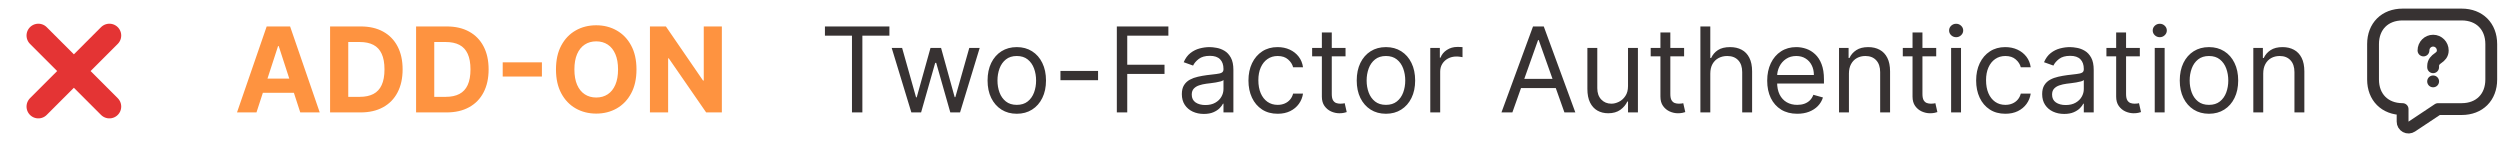
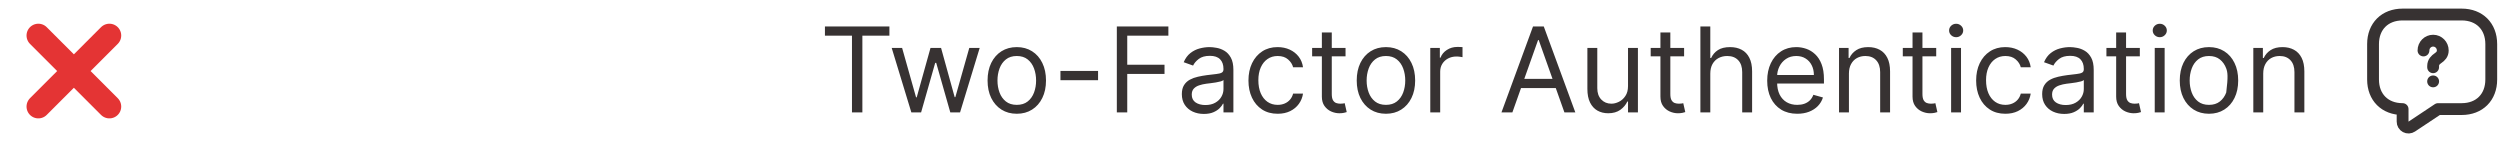
<svg xmlns="http://www.w3.org/2000/svg" width="423" height="25" viewBox="0 0 423 25" fill="none">
  <path d="M6.489 18.031L18.51 6.011M18.51 18.031L6.489 6.011" stroke="#E43434" stroke-width="4" stroke-linecap="round" stroke-linejoin="round" />
-   <path d="M43.396 19.021H40.101L45.122 4.476H49.085L54.099 19.021H50.804L47.16 7.799H47.047L43.396 19.021ZM43.19 13.304H50.974V15.704H43.19V13.304ZM61.006 19.021H55.85V4.476H61.049C62.512 4.476 63.772 4.767 64.827 5.349C65.883 5.927 66.695 6.758 67.263 7.842C67.836 8.926 68.123 10.224 68.123 11.734C68.123 13.249 67.836 14.551 67.263 15.64C66.695 16.729 65.879 17.565 64.813 18.147C63.753 18.73 62.484 19.021 61.006 19.021ZM58.925 16.386H60.879C61.788 16.386 62.552 16.225 63.173 15.903C63.798 15.576 64.266 15.072 64.579 14.39C64.896 13.704 65.055 12.818 65.055 11.734C65.055 10.659 64.896 9.781 64.579 9.099C64.266 8.417 63.8 7.915 63.18 7.593C62.559 7.271 61.795 7.11 60.886 7.11H58.925V16.386ZM75.557 19.021H70.401V4.476H75.6C77.063 4.476 78.322 4.767 79.378 5.349C80.434 5.927 81.246 6.758 81.814 7.842C82.387 8.926 82.674 10.224 82.674 11.734C82.674 13.249 82.387 14.551 81.814 15.64C81.246 16.729 80.429 17.565 79.364 18.147C78.303 18.73 77.034 19.021 75.557 19.021ZM73.476 16.386H75.429C76.338 16.386 77.103 16.225 77.723 15.903C78.348 15.576 78.817 15.072 79.13 14.39C79.447 13.704 79.606 12.818 79.606 11.734C79.606 10.659 79.447 9.781 79.13 9.099C78.817 8.417 78.351 7.915 77.731 7.593C77.11 7.271 76.346 7.11 75.436 7.11H73.476V16.386ZM91.692 10.548V12.949H85.058V10.548H91.692ZM107.693 11.748C107.693 13.334 107.393 14.684 106.791 15.797C106.195 16.909 105.38 17.759 104.348 18.346C103.321 18.929 102.165 19.22 100.882 19.22C99.59 19.22 98.43 18.926 97.402 18.339C96.374 17.752 95.562 16.902 94.966 15.79C94.369 14.677 94.071 13.33 94.071 11.748C94.071 10.162 94.369 8.813 94.966 7.7C95.562 6.587 96.374 5.74 97.402 5.157C98.43 4.57 99.59 4.277 100.882 4.277C102.165 4.277 103.321 4.57 104.348 5.157C105.38 5.74 106.195 6.587 106.791 7.7C107.393 8.813 107.693 10.162 107.693 11.748ZM104.575 11.748C104.575 10.721 104.421 9.854 104.114 9.149C103.811 8.443 103.382 7.908 102.828 7.544C102.274 7.179 101.625 6.997 100.882 6.997C100.139 6.997 99.49 7.179 98.936 7.544C98.382 7.908 97.951 8.443 97.644 9.149C97.34 9.854 97.189 10.721 97.189 11.748C97.189 12.776 97.34 13.642 97.644 14.348C97.951 15.053 98.382 15.588 98.936 15.953C99.49 16.317 100.139 16.5 100.882 16.5C101.625 16.5 102.274 16.317 102.828 15.953C103.382 15.588 103.811 15.053 104.114 14.348C104.421 13.642 104.575 12.776 104.575 11.748ZM122.137 4.476V19.021H119.481L113.153 9.866H113.047V19.021H109.971V4.476H112.67L118.949 13.623H119.076V4.476H122.137Z" fill="#FE9340" />
-   <path d="M139.579 6.038V4.476H150.488V6.038H145.914V19.021H144.153V6.038H139.579ZM154.201 19.021L150.877 8.112H152.638L154.996 16.464H155.11L157.44 8.112H159.229L161.531 16.436H161.644L164.002 8.112H165.763L162.44 19.021H160.792L158.406 10.64H158.235L155.849 19.021H154.201ZM172.04 19.248C171.055 19.248 170.191 19.014 169.448 18.545C168.709 18.076 168.132 17.421 167.715 16.578C167.303 15.735 167.097 14.75 167.097 13.623C167.097 12.487 167.303 11.495 167.715 10.647C168.132 9.8 168.709 9.142 169.448 8.673C170.191 8.204 171.055 7.97 172.04 7.97C173.025 7.97 173.887 8.204 174.625 8.673C175.369 9.142 175.946 9.8 176.358 10.647C176.775 11.495 176.983 12.487 176.983 13.623C176.983 14.75 176.775 15.735 176.358 16.578C175.946 17.421 175.369 18.076 174.625 18.545C173.887 19.014 173.025 19.248 172.04 19.248ZM172.04 17.743C172.788 17.743 173.404 17.551 173.887 17.167C174.37 16.784 174.727 16.279 174.959 15.655C175.191 15.03 175.307 14.352 175.307 13.623C175.307 12.894 175.191 12.215 174.959 11.585C174.727 10.955 174.37 10.446 173.887 10.058C173.404 9.67 172.788 9.476 172.04 9.476C171.292 9.476 170.676 9.67 170.194 10.058C169.711 10.446 169.353 10.955 169.121 11.585C168.889 12.215 168.773 12.894 168.773 13.623C168.773 14.352 168.889 15.03 169.121 15.655C169.353 16.279 169.711 16.784 170.194 17.167C170.676 17.551 171.292 17.743 172.04 17.743ZM185.792 12.004V13.566H179.428V12.004H185.792ZM188.968 19.021V4.476H197.69V6.038H190.73V10.953H197.037V12.515H190.73V19.021H188.968ZM203.69 19.277C202.998 19.277 202.371 19.146 201.808 18.886C201.244 18.621 200.797 18.24 200.465 17.743C200.134 17.241 199.968 16.635 199.968 15.924C199.968 15.299 200.091 14.793 200.337 14.405C200.584 14.011 200.913 13.704 201.325 13.481C201.737 13.259 202.191 13.093 202.688 12.984C203.19 12.87 203.694 12.78 204.201 12.714C204.864 12.629 205.401 12.565 205.813 12.522C206.23 12.475 206.533 12.397 206.722 12.288C206.916 12.179 207.013 11.99 207.013 11.72V11.663C207.013 10.962 206.822 10.418 206.438 10.03C206.059 9.641 205.484 9.447 204.712 9.447C203.912 9.447 203.285 9.622 202.83 9.973C202.376 10.323 202.056 10.697 201.871 11.095L200.281 10.527C200.565 9.864 200.943 9.348 201.417 8.978C201.895 8.604 202.416 8.344 202.979 8.197C203.548 8.046 204.106 7.97 204.656 7.97C205.006 7.97 205.408 8.012 205.863 8.098C206.322 8.178 206.765 8.346 207.191 8.602C207.622 8.858 207.979 9.244 208.263 9.76C208.548 10.276 208.69 10.967 208.69 11.834V19.021H207.013V17.544H206.928C206.815 17.78 206.625 18.034 206.36 18.304C206.095 18.574 205.742 18.803 205.302 18.993C204.862 19.182 204.324 19.277 203.69 19.277ZM203.945 17.771C204.608 17.771 205.167 17.641 205.621 17.38C206.081 17.12 206.426 16.784 206.658 16.372C206.895 15.96 207.013 15.527 207.013 15.072V13.538C206.942 13.623 206.786 13.701 206.545 13.772C206.308 13.839 206.033 13.898 205.721 13.95C205.413 13.997 205.112 14.04 204.819 14.078C204.53 14.111 204.296 14.139 204.116 14.163C203.68 14.22 203.273 14.312 202.894 14.44C202.52 14.563 202.217 14.75 201.985 15.001C201.758 15.247 201.644 15.584 201.644 16.01C201.644 16.592 201.86 17.032 202.29 17.331C202.726 17.624 203.278 17.771 203.945 17.771ZM216.181 19.248C215.158 19.248 214.277 19.007 213.539 18.524C212.8 18.041 212.232 17.376 211.834 16.528C211.436 15.681 211.238 14.712 211.238 13.623C211.238 12.515 211.441 11.538 211.848 10.69C212.26 9.838 212.833 9.173 213.567 8.694C214.306 8.211 215.167 7.97 216.152 7.97C216.919 7.97 217.611 8.112 218.226 8.396C218.842 8.68 219.346 9.078 219.739 9.589C220.132 10.101 220.376 10.697 220.471 11.379H218.794C218.667 10.882 218.382 10.441 217.942 10.058C217.507 9.67 216.919 9.476 216.181 9.476C215.527 9.476 214.954 9.646 214.462 9.987C213.974 10.323 213.593 10.799 213.319 11.415C213.049 12.025 212.914 12.743 212.914 13.566C212.914 14.409 213.046 15.143 213.311 15.768C213.581 16.393 213.96 16.878 214.448 17.224C214.94 17.57 215.518 17.743 216.181 17.743C216.616 17.743 217.012 17.667 217.367 17.515C217.722 17.364 218.023 17.146 218.269 16.862C218.515 16.578 218.69 16.237 218.794 15.839H220.471C220.376 16.483 220.141 17.063 219.767 17.579C219.398 18.091 218.908 18.498 218.297 18.801C217.691 19.099 216.986 19.248 216.181 19.248ZM227.665 8.112V9.532H222.012V8.112H227.665ZM223.659 5.498H225.336V15.896C225.336 16.369 225.404 16.725 225.542 16.961C225.684 17.193 225.864 17.35 226.081 17.43C226.304 17.506 226.538 17.544 226.784 17.544C226.969 17.544 227.121 17.534 227.239 17.515C227.357 17.492 227.452 17.473 227.523 17.459L227.864 18.964C227.75 19.007 227.592 19.049 227.388 19.092C227.185 19.139 226.926 19.163 226.614 19.163C226.141 19.163 225.676 19.061 225.222 18.858C224.772 18.654 224.398 18.344 224.1 17.927C223.806 17.511 223.659 16.985 223.659 16.351V5.498ZM234.501 19.248C233.516 19.248 232.652 19.014 231.909 18.545C231.17 18.076 230.592 17.421 230.176 16.578C229.764 15.735 229.558 14.75 229.558 13.623C229.558 12.487 229.764 11.495 230.176 10.647C230.592 9.8 231.17 9.142 231.909 8.673C232.652 8.204 233.516 7.97 234.501 7.97C235.486 7.97 236.348 8.204 237.086 8.673C237.83 9.142 238.407 9.8 238.819 10.647C239.236 11.495 239.444 12.487 239.444 13.623C239.444 14.75 239.236 15.735 238.819 16.578C238.407 17.421 237.83 18.076 237.086 18.545C236.348 19.014 235.486 19.248 234.501 19.248ZM234.501 17.743C235.249 17.743 235.865 17.551 236.348 17.167C236.831 16.784 237.188 16.279 237.42 15.655C237.652 15.03 237.768 14.352 237.768 13.623C237.768 12.894 237.652 12.215 237.42 11.585C237.188 10.955 236.831 10.446 236.348 10.058C235.865 9.67 235.249 9.476 234.501 9.476C233.753 9.476 233.137 9.67 232.654 10.058C232.172 10.446 231.814 10.955 231.582 11.585C231.35 12.215 231.234 12.894 231.234 13.623C231.234 14.352 231.35 15.03 231.582 15.655C231.814 16.279 232.172 16.784 232.654 17.167C233.137 17.551 233.753 17.743 234.501 17.743ZM242.003 19.021V8.112H243.622V9.76H243.736C243.935 9.22 244.295 8.782 244.815 8.446C245.336 8.11 245.923 7.941 246.577 7.941C246.7 7.941 246.854 7.944 247.038 7.949C247.223 7.953 247.363 7.96 247.457 7.97V9.674C247.401 9.66 247.27 9.639 247.067 9.61C246.868 9.577 246.657 9.561 246.435 9.561C245.904 9.561 245.431 9.672 245.014 9.895C244.602 10.112 244.276 10.415 244.034 10.804C243.797 11.187 243.679 11.625 243.679 12.118V19.021H242.003ZM255.893 19.021H254.047L259.387 4.476H261.206L266.547 19.021H264.7L260.353 6.777H260.24L255.893 19.021ZM256.575 13.339H264.018V14.902H256.575V13.339ZM275.46 14.561V8.112H277.136V19.021H275.46V17.174H275.346C275.091 17.728 274.693 18.2 274.153 18.588C273.613 18.971 272.931 19.163 272.108 19.163C271.426 19.163 270.82 19.014 270.289 18.716C269.759 18.413 269.342 17.958 269.039 17.352C268.736 16.741 268.585 15.972 268.585 15.044V8.112H270.261V14.93C270.261 15.726 270.484 16.36 270.929 16.834C271.378 17.307 271.951 17.544 272.647 17.544C273.064 17.544 273.488 17.437 273.919 17.224C274.354 17.011 274.719 16.684 275.012 16.244C275.311 15.804 275.46 15.243 275.46 14.561ZM284.95 8.112V9.532H279.297V8.112H284.95ZM280.945 5.498H282.621V15.896C282.621 16.369 282.689 16.725 282.827 16.961C282.969 17.193 283.149 17.35 283.366 17.43C283.589 17.506 283.823 17.544 284.07 17.544C284.254 17.544 284.406 17.534 284.524 17.515C284.643 17.492 284.737 17.473 284.808 17.459L285.149 18.964C285.036 19.007 284.877 19.049 284.673 19.092C284.47 19.139 284.212 19.163 283.899 19.163C283.426 19.163 282.962 19.061 282.507 18.858C282.057 18.654 281.683 18.344 281.385 17.927C281.091 17.511 280.945 16.985 280.945 16.351V5.498ZM289.382 12.459V19.021H287.706V4.476H289.382V9.816H289.524C289.78 9.253 290.163 8.806 290.675 8.474C291.191 8.138 291.877 7.97 292.734 7.97C293.478 7.97 294.129 8.119 294.688 8.417C295.246 8.711 295.679 9.163 295.987 9.774C296.3 10.38 296.456 11.152 296.456 12.089V19.021H294.78V12.203C294.78 11.336 294.555 10.666 294.105 10.193C293.66 9.715 293.042 9.476 292.251 9.476C291.702 9.476 291.21 9.592 290.774 9.824C290.343 10.056 290.002 10.394 289.751 10.839C289.505 11.284 289.382 11.824 289.382 12.459ZM304.096 19.248C303.045 19.248 302.138 19.016 301.376 18.552C300.618 18.084 300.034 17.43 299.622 16.592C299.215 15.749 299.011 14.769 299.011 13.652C299.011 12.534 299.215 11.549 299.622 10.697C300.034 9.84 300.607 9.173 301.341 8.694C302.079 8.211 302.941 7.97 303.926 7.97C304.494 7.97 305.055 8.065 305.609 8.254C306.163 8.443 306.667 8.751 307.122 9.177C307.576 9.599 307.939 10.157 308.208 10.853C308.478 11.549 308.613 12.406 308.613 13.424V14.135H300.204V12.686H306.909C306.909 12.07 306.786 11.521 306.539 11.038C306.298 10.555 305.952 10.174 305.502 9.895C305.057 9.615 304.532 9.476 303.926 9.476C303.258 9.476 302.681 9.641 302.193 9.973C301.71 10.299 301.338 10.726 301.078 11.251C300.817 11.777 300.687 12.34 300.687 12.941V13.907C300.687 14.731 300.829 15.43 301.113 16.003C301.402 16.571 301.802 17.004 302.314 17.302C302.825 17.596 303.419 17.743 304.096 17.743C304.537 17.743 304.934 17.681 305.289 17.558C305.649 17.43 305.959 17.241 306.22 16.99C306.48 16.734 306.681 16.417 306.824 16.038L308.443 16.493C308.272 17.042 307.986 17.525 307.583 17.942C307.181 18.353 306.684 18.675 306.092 18.907C305.5 19.135 304.835 19.248 304.096 19.248ZM312.839 12.459V19.021H311.163V8.112H312.782V9.816H312.924C313.18 9.262 313.568 8.817 314.089 8.481C314.61 8.14 315.282 7.97 316.106 7.97C316.845 7.97 317.491 8.121 318.045 8.424C318.599 8.723 319.03 9.177 319.338 9.788C319.645 10.394 319.799 11.161 319.799 12.089V19.021H318.123V12.203C318.123 11.346 317.901 10.678 317.456 10.2C317.011 9.717 316.4 9.476 315.623 9.476C315.088 9.476 314.61 9.592 314.189 9.824C313.772 10.056 313.443 10.394 313.201 10.839C312.96 11.284 312.839 11.824 312.839 12.459ZM327.607 8.112V9.532H321.953V8.112H327.607ZM323.601 5.498H325.277V15.896C325.277 16.369 325.346 16.725 325.483 16.961C325.625 17.193 325.805 17.35 326.023 17.43C326.245 17.506 326.48 17.544 326.726 17.544C326.911 17.544 327.062 17.534 327.18 17.515C327.299 17.492 327.393 17.473 327.464 17.459L327.805 18.964C327.692 19.007 327.533 19.049 327.33 19.092C327.126 19.139 326.868 19.163 326.555 19.163C326.082 19.163 325.618 19.061 325.163 18.858C324.714 18.654 324.339 18.344 324.041 17.927C323.748 17.511 323.601 16.985 323.601 16.351V5.498ZM330.128 19.021V8.112H331.804V19.021H330.128ZM330.98 6.294C330.653 6.294 330.372 6.182 330.135 5.96C329.903 5.737 329.787 5.47 329.787 5.157C329.787 4.845 329.903 4.577 330.135 4.355C330.372 4.132 330.653 4.021 330.98 4.021C331.307 4.021 331.586 4.132 331.818 4.355C332.055 4.577 332.173 4.845 332.173 5.157C332.173 5.47 332.055 5.737 331.818 5.96C331.586 6.182 331.307 6.294 330.98 6.294ZM339.306 19.248C338.283 19.248 337.402 19.007 336.664 18.524C335.925 18.041 335.357 17.376 334.959 16.528C334.561 15.681 334.363 14.712 334.363 13.623C334.363 12.515 334.566 11.538 334.973 10.69C335.385 9.838 335.958 9.173 336.692 8.694C337.431 8.211 338.292 7.97 339.277 7.97C340.044 7.97 340.736 8.112 341.351 8.396C341.967 8.68 342.471 9.078 342.864 9.589C343.257 10.101 343.501 10.697 343.596 11.379H341.919C341.792 10.882 341.507 10.441 341.067 10.058C340.632 9.67 340.044 9.476 339.306 9.476C338.652 9.476 338.079 9.646 337.587 9.987C337.099 10.323 336.718 10.799 336.444 11.415C336.174 12.025 336.039 12.743 336.039 13.566C336.039 14.409 336.171 15.143 336.436 15.768C336.706 16.393 337.085 16.878 337.573 17.224C338.065 17.57 338.643 17.743 339.306 17.743C339.741 17.743 340.137 17.667 340.492 17.515C340.847 17.364 341.148 17.146 341.394 16.862C341.64 16.578 341.815 16.237 341.919 15.839H343.596C343.501 16.483 343.266 17.063 342.892 17.579C342.523 18.091 342.033 18.498 341.422 18.801C340.816 19.099 340.111 19.248 339.306 19.248ZM349.256 19.277C348.565 19.277 347.937 19.146 347.374 18.886C346.81 18.621 346.363 18.24 346.032 17.743C345.7 17.241 345.534 16.635 345.534 15.924C345.534 15.299 345.658 14.793 345.904 14.405C346.15 14.011 346.479 13.704 346.891 13.481C347.303 13.259 347.757 13.093 348.255 12.984C348.757 12.87 349.261 12.78 349.767 12.714C350.43 12.629 350.968 12.565 351.38 12.522C351.796 12.475 352.099 12.397 352.289 12.288C352.483 12.179 352.58 11.99 352.58 11.72V11.663C352.58 10.962 352.388 10.418 352.005 10.03C351.626 9.641 351.051 9.447 350.279 9.447C349.479 9.447 348.851 9.622 348.397 9.973C347.942 10.323 347.623 10.697 347.438 11.095L345.847 10.527C346.131 9.864 346.51 9.348 346.983 8.978C347.462 8.604 347.982 8.344 348.546 8.197C349.114 8.046 349.673 7.97 350.222 7.97C350.572 7.97 350.975 8.012 351.429 8.098C351.889 8.178 352.331 8.346 352.757 8.602C353.188 8.858 353.546 9.244 353.83 9.76C354.114 10.276 354.256 10.967 354.256 11.834V19.021H352.58V17.544H352.495C352.381 17.78 352.192 18.034 351.926 18.304C351.661 18.574 351.309 18.803 350.868 18.993C350.428 19.182 349.891 19.277 349.256 19.277ZM349.512 17.771C350.175 17.771 350.733 17.641 351.188 17.38C351.647 17.12 351.993 16.784 352.225 16.372C352.462 15.96 352.58 15.527 352.58 15.072V13.538C352.509 13.623 352.353 13.701 352.111 13.772C351.874 13.839 351.6 13.898 351.287 13.95C350.98 13.997 350.679 14.04 350.385 14.078C350.096 14.111 349.862 14.139 349.682 14.163C349.247 14.22 348.839 14.312 348.461 14.44C348.087 14.563 347.783 14.75 347.551 15.001C347.324 15.247 347.211 15.584 347.211 16.01C347.211 16.592 347.426 17.032 347.857 17.331C348.292 17.624 348.844 17.771 349.512 17.771ZM362.06 8.112V9.532H356.406V8.112H362.06ZM358.054 5.498H359.73V15.896C359.73 16.369 359.799 16.725 359.936 16.961C360.078 17.193 360.258 17.35 360.476 17.43C360.698 17.506 360.933 17.544 361.179 17.544C361.364 17.544 361.515 17.534 361.634 17.515C361.752 17.492 361.847 17.473 361.918 17.459L362.259 18.964C362.145 19.007 361.986 19.049 361.783 19.092C361.579 19.139 361.321 19.163 361.009 19.163C360.535 19.163 360.071 19.061 359.616 18.858C359.167 18.654 358.793 18.344 358.494 17.927C358.201 17.511 358.054 16.985 358.054 16.351V5.498ZM364.581 19.021V8.112H366.257V19.021H364.581ZM365.433 6.294C365.107 6.294 364.825 6.182 364.588 5.96C364.356 5.737 364.24 5.47 364.24 5.157C364.24 4.845 364.356 4.577 364.588 4.355C364.825 4.132 365.107 4.021 365.433 4.021C365.76 4.021 366.039 4.132 366.271 4.355C366.508 4.577 366.626 4.845 366.626 5.157C366.626 5.47 366.508 5.737 366.271 5.96C366.039 6.182 365.76 6.294 365.433 6.294ZM373.759 19.248C372.774 19.248 371.91 19.014 371.167 18.545C370.428 18.076 369.85 17.421 369.434 16.578C369.022 15.735 368.816 14.75 368.816 13.623C368.816 12.487 369.022 11.495 369.434 10.647C369.85 9.8 370.428 9.142 371.167 8.673C371.91 8.204 372.774 7.97 373.759 7.97C374.744 7.97 375.605 8.204 376.344 8.673C377.087 9.142 377.665 9.8 378.077 10.647C378.494 11.495 378.702 12.487 378.702 13.623C378.702 14.75 378.494 15.735 378.077 16.578C377.665 17.421 377.087 18.076 376.344 18.545C375.605 19.014 374.744 19.248 373.759 19.248ZM373.759 17.743C374.507 17.743 375.123 17.551 375.605 17.167C376.088 16.784 376.446 16.279 376.678 15.655C376.91 15.03 377.026 14.352 377.026 13.623C377.026 12.894 376.91 12.215 376.678 11.585C376.446 10.955 376.088 10.446 375.605 10.058C375.123 9.67 374.507 9.476 373.759 9.476C373.011 9.476 372.395 9.67 371.912 10.058C371.429 10.446 371.072 10.955 370.84 11.585C370.608 12.215 370.492 12.894 370.492 13.623C370.492 14.352 370.608 15.03 370.84 15.655C371.072 16.279 371.429 16.784 371.912 17.167C372.395 17.551 373.011 17.743 373.759 17.743ZM382.937 12.459V19.021H381.261V8.112H382.88V9.816H383.022C383.278 9.262 383.666 8.817 384.187 8.481C384.708 8.14 385.38 7.97 386.204 7.97C386.942 7.97 387.589 8.121 388.143 8.424C388.697 8.723 389.128 9.177 389.435 9.788C389.743 10.394 389.897 11.161 389.897 12.089V19.021H388.221V12.203C388.221 11.346 387.998 10.678 387.553 10.2C387.108 9.717 386.497 9.476 385.721 9.476C385.186 9.476 384.708 9.592 384.286 9.824C383.87 10.056 383.54 10.394 383.299 10.839C383.058 11.284 382.937 11.824 382.937 12.459Z" fill="#373232" />
+   <path d="M139.579 6.038V4.476H150.488V6.038H145.914V19.021H144.153V6.038H139.579ZM154.201 19.021L150.877 8.112H152.638L154.996 16.464H155.11L157.44 8.112H159.229L161.531 16.436H161.644L164.002 8.112H165.763L162.44 19.021H160.792L158.406 10.64H158.235L155.849 19.021H154.201ZM172.04 19.248C171.055 19.248 170.191 19.014 169.448 18.545C168.709 18.076 168.132 17.421 167.715 16.578C167.303 15.735 167.097 14.75 167.097 13.623C167.097 12.487 167.303 11.495 167.715 10.647C168.132 9.8 168.709 9.142 169.448 8.673C170.191 8.204 171.055 7.97 172.04 7.97C173.025 7.97 173.887 8.204 174.625 8.673C175.369 9.142 175.946 9.8 176.358 10.647C176.775 11.495 176.983 12.487 176.983 13.623C176.983 14.75 176.775 15.735 176.358 16.578C175.946 17.421 175.369 18.076 174.625 18.545C173.887 19.014 173.025 19.248 172.04 19.248ZM172.04 17.743C172.788 17.743 173.404 17.551 173.887 17.167C174.37 16.784 174.727 16.279 174.959 15.655C175.191 15.03 175.307 14.352 175.307 13.623C175.307 12.894 175.191 12.215 174.959 11.585C174.727 10.955 174.37 10.446 173.887 10.058C173.404 9.67 172.788 9.476 172.04 9.476C171.292 9.476 170.676 9.67 170.194 10.058C169.711 10.446 169.353 10.955 169.121 11.585C168.889 12.215 168.773 12.894 168.773 13.623C168.773 14.352 168.889 15.03 169.121 15.655C169.353 16.279 169.711 16.784 170.194 17.167C170.676 17.551 171.292 17.743 172.04 17.743ZM185.792 12.004V13.566H179.428V12.004H185.792ZM188.968 19.021V4.476H197.69V6.038H190.73V10.953H197.037V12.515H190.73V19.021H188.968ZM203.69 19.277C202.998 19.277 202.371 19.146 201.808 18.886C201.244 18.621 200.797 18.24 200.465 17.743C200.134 17.241 199.968 16.635 199.968 15.924C199.968 15.299 200.091 14.793 200.337 14.405C200.584 14.011 200.913 13.704 201.325 13.481C201.737 13.259 202.191 13.093 202.688 12.984C203.19 12.87 203.694 12.78 204.201 12.714C204.864 12.629 205.401 12.565 205.813 12.522C206.23 12.475 206.533 12.397 206.722 12.288C206.916 12.179 207.013 11.99 207.013 11.72V11.663C207.013 10.962 206.822 10.418 206.438 10.03C206.059 9.641 205.484 9.447 204.712 9.447C203.912 9.447 203.285 9.622 202.83 9.973C202.376 10.323 202.056 10.697 201.871 11.095L200.281 10.527C200.565 9.864 200.943 9.348 201.417 8.978C201.895 8.604 202.416 8.344 202.979 8.197C203.548 8.046 204.106 7.97 204.656 7.97C205.006 7.97 205.408 8.012 205.863 8.098C206.322 8.178 206.765 8.346 207.191 8.602C207.622 8.858 207.979 9.244 208.263 9.76C208.548 10.276 208.69 10.967 208.69 11.834V19.021H207.013V17.544H206.928C206.815 17.78 206.625 18.034 206.36 18.304C206.095 18.574 205.742 18.803 205.302 18.993C204.862 19.182 204.324 19.277 203.69 19.277ZM203.945 17.771C204.608 17.771 205.167 17.641 205.621 17.38C206.081 17.12 206.426 16.784 206.658 16.372C206.895 15.96 207.013 15.527 207.013 15.072V13.538C206.942 13.623 206.786 13.701 206.545 13.772C206.308 13.839 206.033 13.898 205.721 13.95C205.413 13.997 205.112 14.04 204.819 14.078C204.53 14.111 204.296 14.139 204.116 14.163C203.68 14.22 203.273 14.312 202.894 14.44C202.52 14.563 202.217 14.75 201.985 15.001C201.758 15.247 201.644 15.584 201.644 16.01C201.644 16.592 201.86 17.032 202.29 17.331C202.726 17.624 203.278 17.771 203.945 17.771ZM216.181 19.248C215.158 19.248 214.277 19.007 213.539 18.524C212.8 18.041 212.232 17.376 211.834 16.528C211.436 15.681 211.238 14.712 211.238 13.623C211.238 12.515 211.441 11.538 211.848 10.69C212.26 9.838 212.833 9.173 213.567 8.694C214.306 8.211 215.167 7.97 216.152 7.97C216.919 7.97 217.611 8.112 218.226 8.396C218.842 8.68 219.346 9.078 219.739 9.589C220.132 10.101 220.376 10.697 220.471 11.379H218.794C218.667 10.882 218.382 10.441 217.942 10.058C217.507 9.67 216.919 9.476 216.181 9.476C215.527 9.476 214.954 9.646 214.462 9.987C213.974 10.323 213.593 10.799 213.319 11.415C213.049 12.025 212.914 12.743 212.914 13.566C212.914 14.409 213.046 15.143 213.311 15.768C213.581 16.393 213.96 16.878 214.448 17.224C214.94 17.57 215.518 17.743 216.181 17.743C216.616 17.743 217.012 17.667 217.367 17.515C217.722 17.364 218.023 17.146 218.269 16.862C218.515 16.578 218.69 16.237 218.794 15.839H220.471C220.376 16.483 220.141 17.063 219.767 17.579C219.398 18.091 218.908 18.498 218.297 18.801C217.691 19.099 216.986 19.248 216.181 19.248ZM227.665 8.112V9.532H222.012V8.112H227.665ZM223.659 5.498H225.336V15.896C225.336 16.369 225.404 16.725 225.542 16.961C225.684 17.193 225.864 17.35 226.081 17.43C226.304 17.506 226.538 17.544 226.784 17.544C226.969 17.544 227.121 17.534 227.239 17.515C227.357 17.492 227.452 17.473 227.523 17.459L227.864 18.964C227.75 19.007 227.592 19.049 227.388 19.092C227.185 19.139 226.926 19.163 226.614 19.163C226.141 19.163 225.676 19.061 225.222 18.858C224.772 18.654 224.398 18.344 224.1 17.927C223.806 17.511 223.659 16.985 223.659 16.351V5.498ZM234.501 19.248C233.516 19.248 232.652 19.014 231.909 18.545C231.17 18.076 230.592 17.421 230.176 16.578C229.764 15.735 229.558 14.75 229.558 13.623C229.558 12.487 229.764 11.495 230.176 10.647C230.592 9.8 231.17 9.142 231.909 8.673C232.652 8.204 233.516 7.97 234.501 7.97C235.486 7.97 236.348 8.204 237.086 8.673C237.83 9.142 238.407 9.8 238.819 10.647C239.236 11.495 239.444 12.487 239.444 13.623C239.444 14.75 239.236 15.735 238.819 16.578C238.407 17.421 237.83 18.076 237.086 18.545C236.348 19.014 235.486 19.248 234.501 19.248ZM234.501 17.743C235.249 17.743 235.865 17.551 236.348 17.167C236.831 16.784 237.188 16.279 237.42 15.655C237.652 15.03 237.768 14.352 237.768 13.623C237.768 12.894 237.652 12.215 237.42 11.585C237.188 10.955 236.831 10.446 236.348 10.058C235.865 9.67 235.249 9.476 234.501 9.476C233.753 9.476 233.137 9.67 232.654 10.058C232.172 10.446 231.814 10.955 231.582 11.585C231.35 12.215 231.234 12.894 231.234 13.623C231.234 14.352 231.35 15.03 231.582 15.655C231.814 16.279 232.172 16.784 232.654 17.167C233.137 17.551 233.753 17.743 234.501 17.743ZM242.003 19.021V8.112H243.622V9.76H243.736C243.935 9.22 244.295 8.782 244.815 8.446C245.336 8.11 245.923 7.941 246.577 7.941C246.7 7.941 246.854 7.944 247.038 7.949C247.223 7.953 247.363 7.96 247.457 7.97V9.674C247.401 9.66 247.27 9.639 247.067 9.61C246.868 9.577 246.657 9.561 246.435 9.561C245.904 9.561 245.431 9.672 245.014 9.895C244.602 10.112 244.276 10.415 244.034 10.804C243.797 11.187 243.679 11.625 243.679 12.118V19.021H242.003ZM255.893 19.021H254.047L259.387 4.476H261.206L266.547 19.021H264.7L260.353 6.777H260.24L255.893 19.021ZM256.575 13.339H264.018V14.902H256.575V13.339ZM275.46 14.561V8.112H277.136V19.021H275.46V17.174H275.346C275.091 17.728 274.693 18.2 274.153 18.588C273.613 18.971 272.931 19.163 272.108 19.163C271.426 19.163 270.82 19.014 270.289 18.716C269.759 18.413 269.342 17.958 269.039 17.352C268.736 16.741 268.585 15.972 268.585 15.044V8.112H270.261V14.93C270.261 15.726 270.484 16.36 270.929 16.834C271.378 17.307 271.951 17.544 272.647 17.544C273.064 17.544 273.488 17.437 273.919 17.224C274.354 17.011 274.719 16.684 275.012 16.244C275.311 15.804 275.46 15.243 275.46 14.561ZM284.95 8.112V9.532H279.297V8.112H284.95ZM280.945 5.498H282.621V15.896C282.621 16.369 282.689 16.725 282.827 16.961C282.969 17.193 283.149 17.35 283.366 17.43C283.589 17.506 283.823 17.544 284.07 17.544C284.254 17.544 284.406 17.534 284.524 17.515C284.643 17.492 284.737 17.473 284.808 17.459L285.149 18.964C285.036 19.007 284.877 19.049 284.673 19.092C284.47 19.139 284.212 19.163 283.899 19.163C283.426 19.163 282.962 19.061 282.507 18.858C282.057 18.654 281.683 18.344 281.385 17.927C281.091 17.511 280.945 16.985 280.945 16.351V5.498ZM289.382 12.459V19.021H287.706V4.476H289.382V9.816H289.524C289.78 9.253 290.163 8.806 290.675 8.474C291.191 8.138 291.877 7.97 292.734 7.97C293.478 7.97 294.129 8.119 294.688 8.417C295.246 8.711 295.679 9.163 295.987 9.774C296.3 10.38 296.456 11.152 296.456 12.089V19.021H294.78V12.203C294.78 11.336 294.555 10.666 294.105 10.193C293.66 9.715 293.042 9.476 292.251 9.476C291.702 9.476 291.21 9.592 290.774 9.824C290.343 10.056 290.002 10.394 289.751 10.839C289.505 11.284 289.382 11.824 289.382 12.459ZM304.096 19.248C303.045 19.248 302.138 19.016 301.376 18.552C300.618 18.084 300.034 17.43 299.622 16.592C299.215 15.749 299.011 14.769 299.011 13.652C299.011 12.534 299.215 11.549 299.622 10.697C300.034 9.84 300.607 9.173 301.341 8.694C302.079 8.211 302.941 7.97 303.926 7.97C304.494 7.97 305.055 8.065 305.609 8.254C306.163 8.443 306.667 8.751 307.122 9.177C307.576 9.599 307.939 10.157 308.208 10.853C308.478 11.549 308.613 12.406 308.613 13.424V14.135H300.204V12.686H306.909C306.909 12.07 306.786 11.521 306.539 11.038C306.298 10.555 305.952 10.174 305.502 9.895C305.057 9.615 304.532 9.476 303.926 9.476C303.258 9.476 302.681 9.641 302.193 9.973C301.71 10.299 301.338 10.726 301.078 11.251C300.817 11.777 300.687 12.34 300.687 12.941V13.907C300.687 14.731 300.829 15.43 301.113 16.003C301.402 16.571 301.802 17.004 302.314 17.302C302.825 17.596 303.419 17.743 304.096 17.743C304.537 17.743 304.934 17.681 305.289 17.558C305.649 17.43 305.959 17.241 306.22 16.99C306.48 16.734 306.681 16.417 306.824 16.038L308.443 16.493C308.272 17.042 307.986 17.525 307.583 17.942C307.181 18.353 306.684 18.675 306.092 18.907C305.5 19.135 304.835 19.248 304.096 19.248ZM312.839 12.459V19.021H311.163V8.112H312.782V9.816H312.924C313.18 9.262 313.568 8.817 314.089 8.481C314.61 8.14 315.282 7.97 316.106 7.97C316.845 7.97 317.491 8.121 318.045 8.424C318.599 8.723 319.03 9.177 319.338 9.788C319.645 10.394 319.799 11.161 319.799 12.089V19.021H318.123V12.203C318.123 11.346 317.901 10.678 317.456 10.2C317.011 9.717 316.4 9.476 315.623 9.476C315.088 9.476 314.61 9.592 314.189 9.824C313.772 10.056 313.443 10.394 313.201 10.839C312.96 11.284 312.839 11.824 312.839 12.459ZM327.607 8.112V9.532H321.953V8.112H327.607ZM323.601 5.498H325.277V15.896C325.277 16.369 325.346 16.725 325.483 16.961C325.625 17.193 325.805 17.35 326.023 17.43C326.245 17.506 326.48 17.544 326.726 17.544C326.911 17.544 327.062 17.534 327.18 17.515C327.299 17.492 327.393 17.473 327.464 17.459L327.805 18.964C327.692 19.007 327.533 19.049 327.33 19.092C327.126 19.139 326.868 19.163 326.555 19.163C326.082 19.163 325.618 19.061 325.163 18.858C324.714 18.654 324.339 18.344 324.041 17.927C323.748 17.511 323.601 16.985 323.601 16.351V5.498ZM330.128 19.021V8.112H331.804V19.021H330.128ZM330.98 6.294C330.653 6.294 330.372 6.182 330.135 5.96C329.903 5.737 329.787 5.47 329.787 5.157C329.787 4.845 329.903 4.577 330.135 4.355C330.372 4.132 330.653 4.021 330.98 4.021C331.307 4.021 331.586 4.132 331.818 4.355C332.055 4.577 332.173 4.845 332.173 5.157C332.173 5.47 332.055 5.737 331.818 5.96C331.586 6.182 331.307 6.294 330.98 6.294ZM339.306 19.248C338.283 19.248 337.402 19.007 336.664 18.524C335.925 18.041 335.357 17.376 334.959 16.528C334.561 15.681 334.363 14.712 334.363 13.623C334.363 12.515 334.566 11.538 334.973 10.69C335.385 9.838 335.958 9.173 336.692 8.694C337.431 8.211 338.292 7.97 339.277 7.97C340.044 7.97 340.736 8.112 341.351 8.396C341.967 8.68 342.471 9.078 342.864 9.589C343.257 10.101 343.501 10.697 343.596 11.379H341.919C341.792 10.882 341.507 10.441 341.067 10.058C340.632 9.67 340.044 9.476 339.306 9.476C338.652 9.476 338.079 9.646 337.587 9.987C337.099 10.323 336.718 10.799 336.444 11.415C336.174 12.025 336.039 12.743 336.039 13.566C336.039 14.409 336.171 15.143 336.436 15.768C336.706 16.393 337.085 16.878 337.573 17.224C338.065 17.57 338.643 17.743 339.306 17.743C339.741 17.743 340.137 17.667 340.492 17.515C340.847 17.364 341.148 17.146 341.394 16.862C341.64 16.578 341.815 16.237 341.919 15.839H343.596C343.501 16.483 343.266 17.063 342.892 17.579C342.523 18.091 342.033 18.498 341.422 18.801C340.816 19.099 340.111 19.248 339.306 19.248ZM349.256 19.277C348.565 19.277 347.937 19.146 347.374 18.886C346.81 18.621 346.363 18.24 346.032 17.743C345.7 17.241 345.534 16.635 345.534 15.924C345.534 15.299 345.658 14.793 345.904 14.405C346.15 14.011 346.479 13.704 346.891 13.481C347.303 13.259 347.757 13.093 348.255 12.984C348.757 12.87 349.261 12.78 349.767 12.714C350.43 12.629 350.968 12.565 351.38 12.522C351.796 12.475 352.099 12.397 352.289 12.288C352.483 12.179 352.58 11.99 352.58 11.72V11.663C352.58 10.962 352.388 10.418 352.005 10.03C351.626 9.641 351.051 9.447 350.279 9.447C349.479 9.447 348.851 9.622 348.397 9.973C347.942 10.323 347.623 10.697 347.438 11.095L345.847 10.527C346.131 9.864 346.51 9.348 346.983 8.978C347.462 8.604 347.982 8.344 348.546 8.197C349.114 8.046 349.673 7.97 350.222 7.97C350.572 7.97 350.975 8.012 351.429 8.098C351.889 8.178 352.331 8.346 352.757 8.602C353.188 8.858 353.546 9.244 353.83 9.76C354.114 10.276 354.256 10.967 354.256 11.834V19.021H352.58V17.544H352.495C352.381 17.78 352.192 18.034 351.926 18.304C351.661 18.574 351.309 18.803 350.868 18.993C350.428 19.182 349.891 19.277 349.256 19.277ZM349.512 17.771C350.175 17.771 350.733 17.641 351.188 17.38C351.647 17.12 351.993 16.784 352.225 16.372C352.462 15.96 352.58 15.527 352.58 15.072V13.538C352.509 13.623 352.353 13.701 352.111 13.772C351.874 13.839 351.6 13.898 351.287 13.95C350.98 13.997 350.679 14.04 350.385 14.078C350.096 14.111 349.862 14.139 349.682 14.163C349.247 14.22 348.839 14.312 348.461 14.44C348.087 14.563 347.783 14.75 347.551 15.001C347.324 15.247 347.211 15.584 347.211 16.01C347.211 16.592 347.426 17.032 347.857 17.331C348.292 17.624 348.844 17.771 349.512 17.771ZM362.06 8.112V9.532H356.406V8.112H362.06ZM358.054 5.498H359.73V15.896C359.73 16.369 359.799 16.725 359.936 16.961C360.078 17.193 360.258 17.35 360.476 17.43C360.698 17.506 360.933 17.544 361.179 17.544C361.364 17.544 361.515 17.534 361.634 17.515C361.752 17.492 361.847 17.473 361.918 17.459L362.259 18.964C362.145 19.007 361.986 19.049 361.783 19.092C361.579 19.139 361.321 19.163 361.009 19.163C360.535 19.163 360.071 19.061 359.616 18.858C359.167 18.654 358.793 18.344 358.494 17.927C358.201 17.511 358.054 16.985 358.054 16.351V5.498ZM364.581 19.021V8.112H366.257V19.021H364.581ZM365.433 6.294C365.107 6.294 364.825 6.182 364.588 5.96C364.356 5.737 364.24 5.47 364.24 5.157C364.24 4.845 364.356 4.577 364.588 4.355C364.825 4.132 365.107 4.021 365.433 4.021C365.76 4.021 366.039 4.132 366.271 4.355C366.508 4.577 366.626 4.845 366.626 5.157C366.626 5.47 366.508 5.737 366.271 5.96C366.039 6.182 365.76 6.294 365.433 6.294ZM373.759 19.248C372.774 19.248 371.91 19.014 371.167 18.545C370.428 18.076 369.85 17.421 369.434 16.578C369.022 15.735 368.816 14.75 368.816 13.623C368.816 12.487 369.022 11.495 369.434 10.647C369.85 9.8 370.428 9.142 371.167 8.673C371.91 8.204 372.774 7.97 373.759 7.97C374.744 7.97 375.605 8.204 376.344 8.673C377.087 9.142 377.665 9.8 378.077 10.647C378.494 11.495 378.702 12.487 378.702 13.623C378.702 14.75 378.494 15.735 378.077 16.578C377.665 17.421 377.087 18.076 376.344 18.545C375.605 19.014 374.744 19.248 373.759 19.248ZM373.759 17.743C374.507 17.743 375.123 17.551 375.605 17.167C376.088 16.784 376.446 16.279 376.678 15.655C377.026 12.894 376.91 12.215 376.678 11.585C376.446 10.955 376.088 10.446 375.605 10.058C375.123 9.67 374.507 9.476 373.759 9.476C373.011 9.476 372.395 9.67 371.912 10.058C371.429 10.446 371.072 10.955 370.84 11.585C370.608 12.215 370.492 12.894 370.492 13.623C370.492 14.352 370.608 15.03 370.84 15.655C371.072 16.279 371.429 16.784 371.912 17.167C372.395 17.551 373.011 17.743 373.759 17.743ZM382.937 12.459V19.021H381.261V8.112H382.88V9.816H383.022C383.278 9.262 383.666 8.817 384.187 8.481C384.708 8.14 385.38 7.97 386.204 7.97C386.942 7.97 387.589 8.121 388.143 8.424C388.697 8.723 389.128 9.177 389.435 9.788C389.743 10.394 389.897 11.161 389.897 12.089V19.021H388.221V12.203C388.221 11.346 387.998 10.678 387.553 10.2C387.108 9.717 386.497 9.476 385.721 9.476C385.186 9.476 384.708 9.592 384.286 9.824C383.87 10.056 383.54 10.394 383.299 10.839C383.058 11.284 382.937 11.824 382.937 12.459Z" fill="#373232" />
  <path d="M416.52 18.457H412.52L408.07 21.418C407.919 21.518 407.745 21.575 407.565 21.584C407.384 21.593 407.205 21.552 407.046 21.467C406.887 21.382 406.754 21.255 406.661 21.1C406.568 20.945 406.519 20.768 406.52 20.587V18.457C403.52 18.457 401.52 16.457 401.52 13.457V7.458C401.52 4.458 403.52 2.458 406.52 2.458H416.52C419.52 2.458 421.52 4.458 421.52 7.458V13.457C421.52 16.457 419.52 18.457 416.52 18.457Z" stroke="#373232" stroke-width="2" stroke-miterlimit="10" stroke-linecap="round" stroke-linejoin="round" />
  <path d="M411.685 11.381V11.171C411.685 10.491 412.098 10.131 412.511 9.841C412.915 9.561 413.318 9.201 413.318 8.541C413.318 7.621 412.59 6.881 411.685 6.881C410.781 6.881 410.053 7.621 410.053 8.541M411.68 13.771H411.69" stroke="#373232" stroke-width="2" stroke-linecap="round" stroke-linejoin="round" />
</svg>